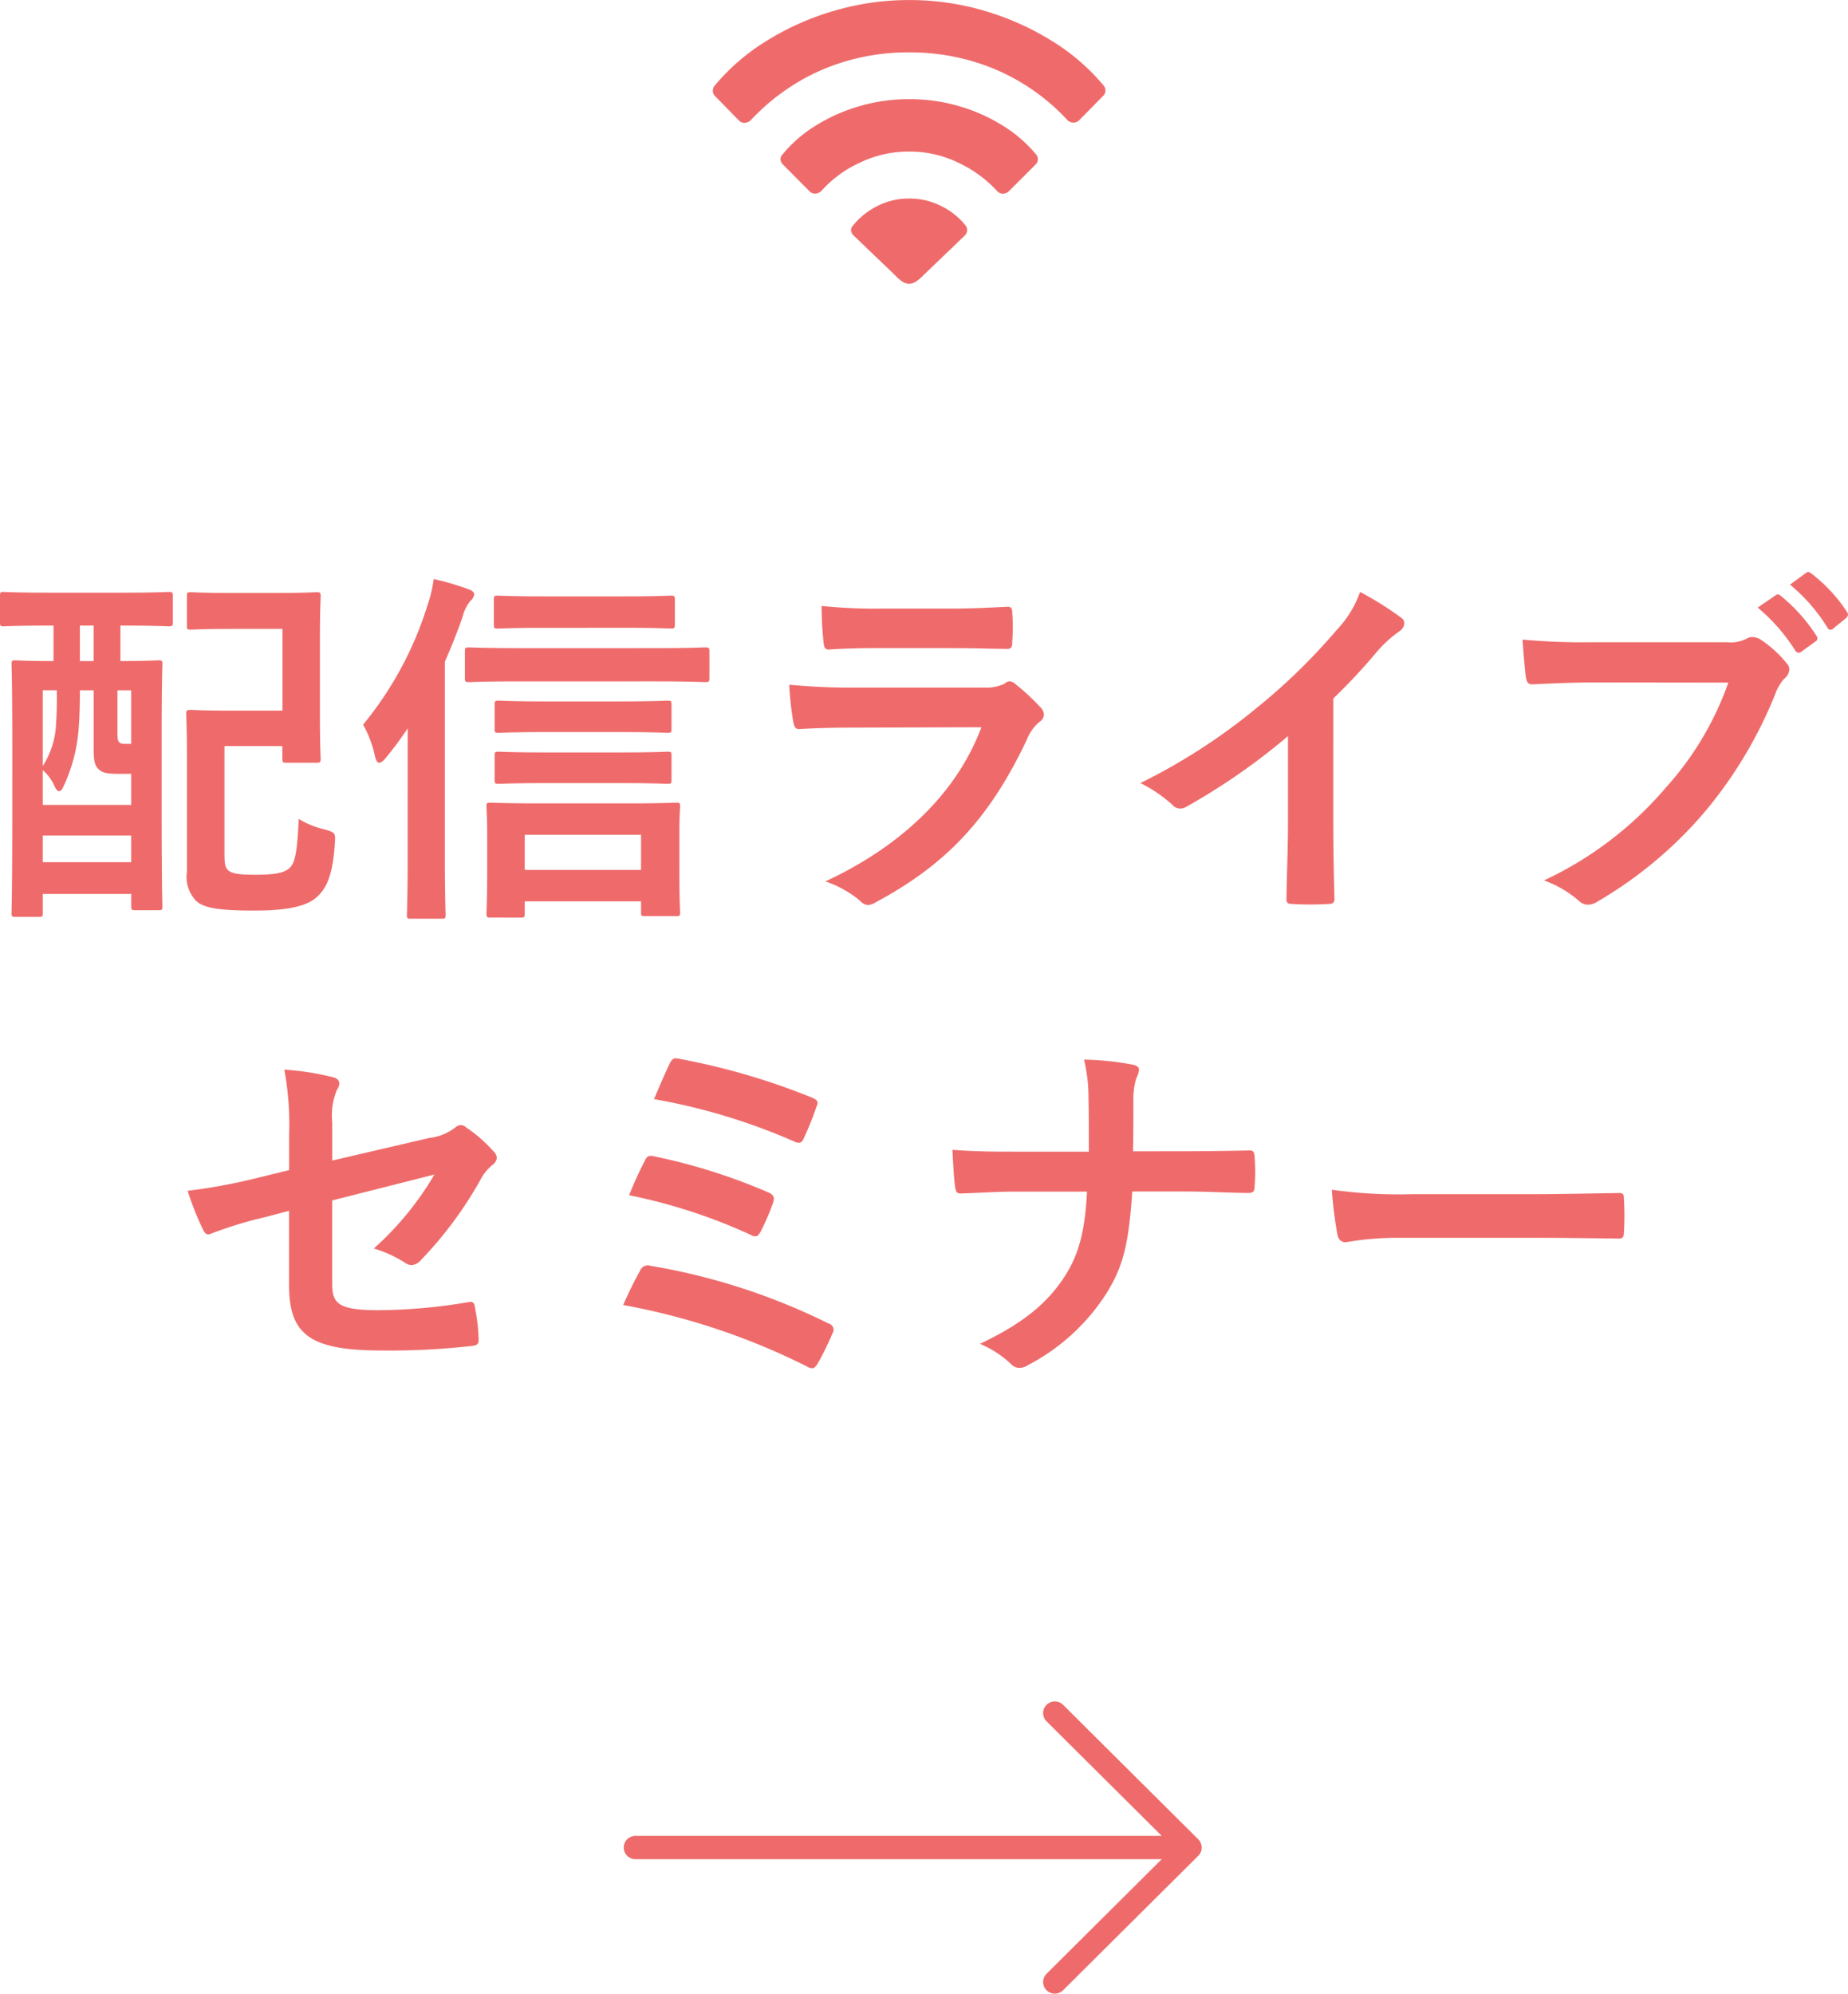
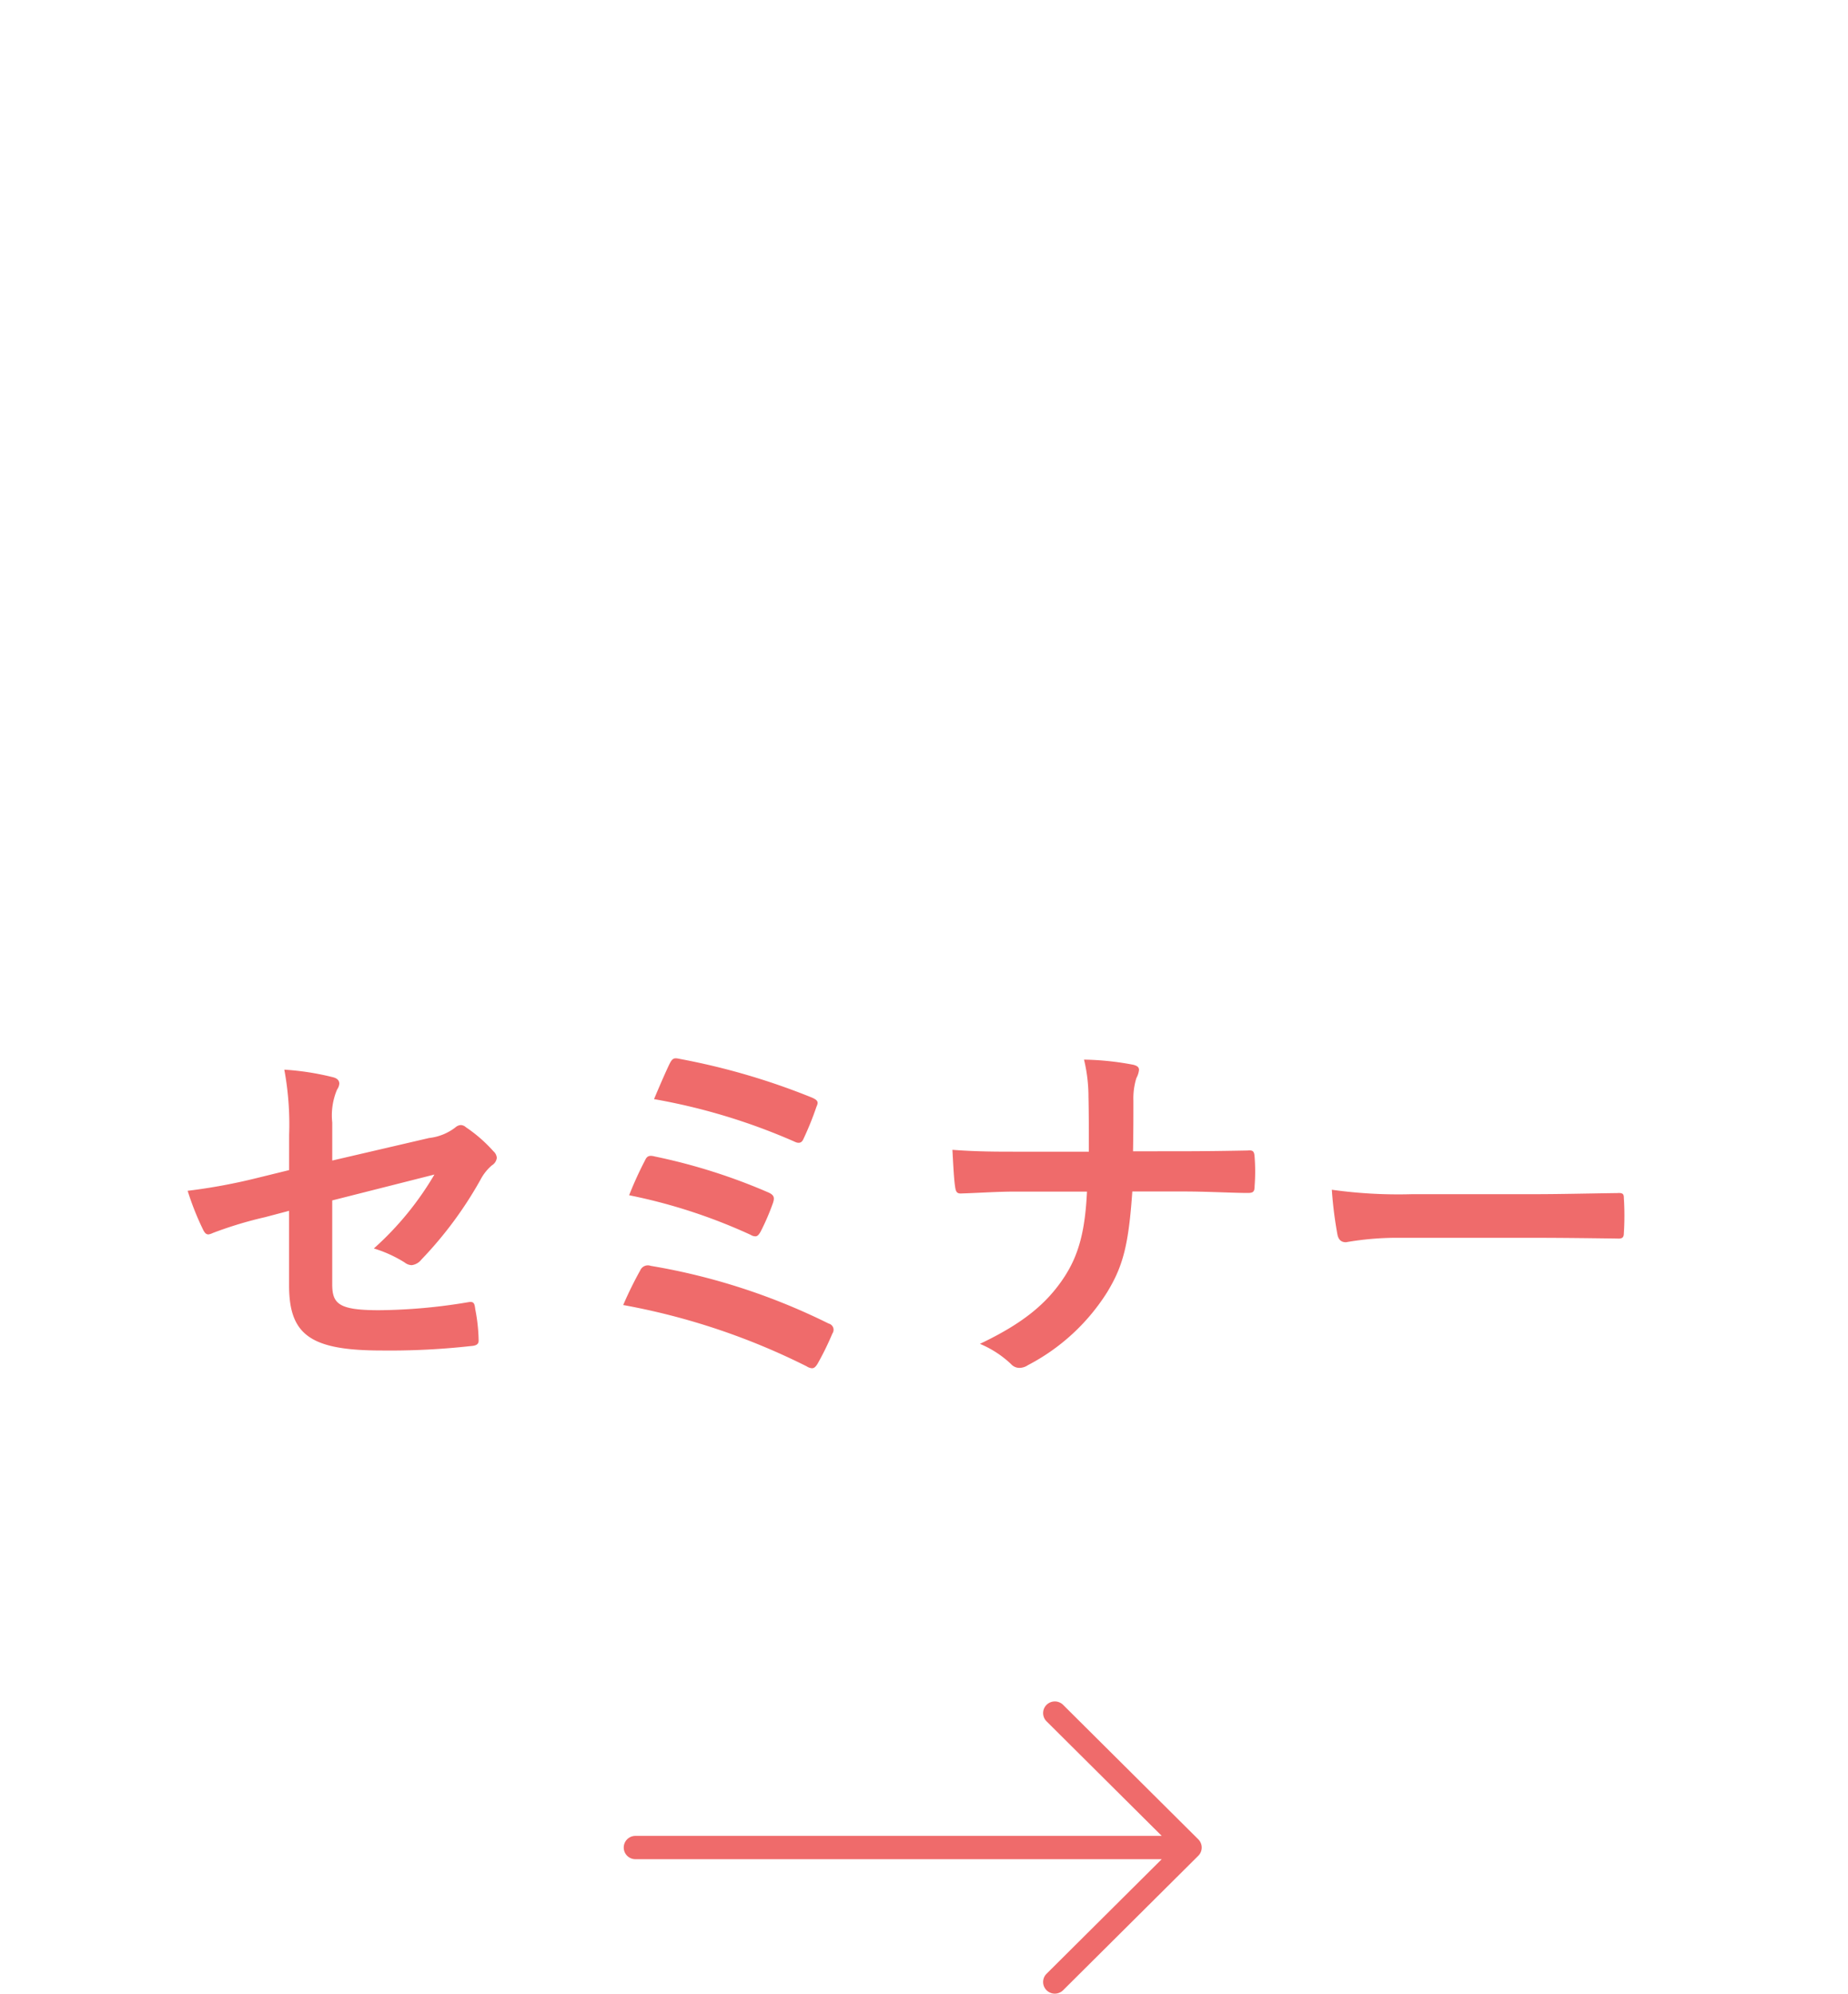
<svg xmlns="http://www.w3.org/2000/svg" width="140.001" height="151.007" viewBox="0 0 140.001 151.007">
  <g id="グループ_176729" data-name="グループ 176729" transform="translate(7177.993 8611.734)">
-     <path id="パス_1363866" data-name="パス 1363866" d="M-64.938-20.02v2.688c-1.971,0-2.731-.056-2.871-.056-.282,0-.31.028-.31.28,0,.168.056,1.484.056,6.048V-6.3c0,6.58-.056,7.84-.056,8.036,0,.28.028.308.31.308h1.774c.253,0,.282-.028.282-.308V.308h6.7v.924c0,.28.028.308.338.308H-57c.282,0,.31-.028.31-.308,0-.168-.056-1.428-.056-7.84v-5.208c0-3.836.056-5.124.056-5.292,0-.252-.028-.28-.31-.28-.2,0-.9.056-2.871.056V-20.02h.225c2.421,0,3.266.056,3.435.056.282,0,.31-.028.31-.308V-22.26c0-.28-.028-.308-.31-.308-.169,0-1.013.056-3.435.056h-5.63c-2.449,0-3.266-.056-3.435-.056-.253,0-.282.028-.282.308v1.988c0,.28.028.308.282.308.169,0,.985-.056,3.435-.056Zm3.04,4.9v4.42c0,.952.084,1.316.422,1.6.253.224.591.308,1.379.308h1.042V-6.44h-6.7V-9.072a3.425,3.425,0,0,1,.9,1.232c.113.252.225.364.338.364.084,0,.2-.084.282-.252a12.4,12.4,0,0,0,1.182-4.256c.084-.924.113-2.1.113-3.136ZM-65.755-2.1V-4.116h6.7V-2.1Zm0-13.02h1.07c0,.84,0,1.736-.056,2.408A6.4,6.4,0,0,1-65.755-9.38Zm6.7,0v4.06h-.422c-.282,0-.45-.028-.535-.2-.084-.14-.084-.308-.084-.952V-15.12Zm-3.885-2.212V-20.02h1.04v2.688Zm8.108-2.66c0,.252.028.28.31.28.169,0,.845-.056,2.928-.056h4v6.188h-4.279c-1.689,0-2.506-.056-2.674-.056-.31,0-.338.028-.338.336,0,.168.056,1.176.056,3.192V-1.4a2.644,2.644,0,0,0,.7,2.24c.591.532,1.717.728,4.392.728,2.646,0,4-.364,4.729-1.008.676-.616,1.211-1.484,1.379-4.032.056-.868.056-.868-.816-1.12a6.533,6.533,0,0,1-1.914-.784c-.113,2.268-.225,3.192-.647,3.668-.422.448-1.267.56-2.618.56-1.267,0-1.83-.084-2.111-.364-.225-.224-.253-.616-.253-1.26v-8.12H-47.6v.952c0,.28.028.308.31.308h2.252c.31,0,.338-.028.338-.308,0-.168-.056-1.008-.056-3v-6.3c0-1.988.056-2.828.056-3,0-.28-.028-.308-.338-.308-.169,0-.873.056-2.956.056h-3.6c-2.083,0-2.759-.056-2.928-.056-.282,0-.31.028-.31.308ZM-29.551,2.1c.282,0,.31-.028.31-.308V.868h8.812v.84c0,.252.028.28.31.28h2.337c.282,0,.31-.028.31-.28,0-.168-.056-.868-.056-3.7v-2.18c0-1.316.056-1.988.056-2.156,0-.252-.028-.28-.31-.28-.169,0-1.07.056-3.632.056h-6.728c-2.59,0-3.491-.056-3.688-.056-.282,0-.31.028-.31.28,0,.168.056.84.056,2.492v1.9c0,2.884-.056,3.584-.056,3.724,0,.28.028.308.31.308Zm.31-6.272h8.812v2.66h-8.812ZM-38.109-2.38c0,2.744-.056,4.088-.056,4.256,0,.28.028.308.282.308h2.337c.282,0,.31-.028.31-.308,0-.14-.056-1.512-.056-4.256v-14.9c.507-1.148.957-2.3,1.351-3.416a3.127,3.127,0,0,1,.563-1.176.809.809,0,0,0,.31-.5c0-.168-.141-.308-.479-.42a22.235,22.235,0,0,0-2.59-.756,9.882,9.882,0,0,1-.479,2.016,26.657,26.657,0,0,1-4.87,9.016,8.362,8.362,0,0,1,.9,2.408c.084.308.169.476.31.476s.31-.112.507-.364a25.633,25.633,0,0,0,1.661-2.24Zm18.665-13.412c2.759,0,3.688.056,3.857.056.31,0,.338-.028.338-.336v-1.96c0-.308-.028-.336-.338-.336-.169,0-1.1.056-3.857.056H-29.579c-2.787,0-3.716-.056-3.885-.056-.282,0-.31.028-.31.336v1.96c0,.308.028.336.31.336.169,0,1.1-.056,3.885-.056Zm-2.224-4.06c2.477,0,3.294.056,3.463.056.31,0,.338-.028.338-.308V-21.98c0-.28-.028-.308-.338-.308-.169,0-.985.056-3.463.056H-27.75c-2.506,0-3.35-.056-3.519-.056-.282,0-.31.028-.31.308v1.88c0,.28.028.308.31.308.169,0,1.013-.056,3.519-.056Zm-.225,7.9c2.477,0,3.294.056,3.463.056.282,0,.31-.028.31-.28v-1.848c0-.28-.028-.308-.31-.308-.169,0-.985.056-3.463.056H-27.72c-2.477,0-3.322-.056-3.491-.056-.282,0-.31.028-.31.308v1.848c0,.252.028.28.31.28.169,0,1.013-.056,3.491-.056Zm0,3.864c2.477,0,3.294.056,3.463.056.282,0,.31-.028.31-.308v-1.82c0-.28-.028-.308-.31-.308-.169,0-.985.056-3.463.056H-27.72c-2.477,0-3.322-.056-3.491-.056-.282,0-.31.028-.31.308v1.82c0,.28.028.308.31.308.169,0,1.013-.056,3.491-.056ZM3.217-18.312c1.717,0,3.04.056,3.969.056.422.028.507-.084.507-.56a14.14,14.14,0,0,0,0-2.184c0-.308-.084-.448-.338-.448-1.1.056-2.59.14-4.42.14H-2.131a38.995,38.995,0,0,1-4.617-.2,24.273,24.273,0,0,0,.141,2.688c.028.448.113.616.394.616,1.182-.084,2.59-.112,3.857-.112Zm2.14,5.992C3.33-6.916-1.259-3.052-6.467-.644A8.265,8.265,0,0,1-3.849.812a.92.92,0,0,0,.619.336,1.357,1.357,0,0,0,.563-.2C2.767-1.96,6-5.46,8.82-11.424a3.208,3.208,0,0,1,.957-1.316.674.674,0,0,0,.31-.532A.823.823,0,0,0,9.8-13.86,16.581,16.581,0,0,0,7.919-15.6a.726.726,0,0,0-.422-.2.607.607,0,0,0-.366.168,3.111,3.111,0,0,1-1.492.308H-4.018A50.09,50.09,0,0,1-9.2-15.54a21.116,21.116,0,0,0,.31,2.828c.056.364.169.532.422.532,1.408-.084,2.815-.112,4.223-.112Zm26.66-2.18a44.417,44.417,0,0,0,3.294-3.528A9.257,9.257,0,0,1,37-19.572a.8.8,0,0,0,.394-.616.494.494,0,0,0-.225-.42,25.065,25.065,0,0,0-3.125-1.96,8.108,8.108,0,0,1-1.774,2.884,45.559,45.559,0,0,1-6,5.852A45.216,45.216,0,0,1,17.4-8.092,10.54,10.54,0,0,1,19.827-6.44a.786.786,0,0,0,.591.28.8.8,0,0,0,.422-.112,48.71,48.71,0,0,0,7.742-5.376v6.524c0,1.9-.084,3.724-.113,5.74-.028.336.084.448.394.448a23.608,23.608,0,0,0,2.815,0c.31,0,.45-.112.422-.476-.056-2.24-.084-3.892-.084-5.824Zm29.925-1.2a23.542,23.542,0,0,1-4.758,7.98,27.19,27.19,0,0,1-9.206,7A8.38,8.38,0,0,1,50.6.812a.99.99,0,0,0,.7.308,1.367,1.367,0,0,0,.76-.252,31.529,31.529,0,0,0,8-6.664,32.937,32.937,0,0,0,5.461-9.1,3.367,3.367,0,0,1,.647-1.092.954.954,0,0,0,.394-.7.7.7,0,0,0-.2-.476,8.647,8.647,0,0,0-2.055-1.848,1.383,1.383,0,0,0-.535-.14.8.8,0,0,0-.422.112,2.7,2.7,0,0,1-1.548.28H51.751a49.527,49.527,0,0,1-5.4-.2c.056.812.169,2.268.253,2.828.056.392.169.588.535.56,1.211-.056,2.815-.14,4.645-.14Zm2.224-5.684a13.916,13.916,0,0,1,2.843,3.248.3.3,0,0,0,.218.164.3.3,0,0,0,.261-.08l1.042-.756a.282.282,0,0,0,.156-.2.282.282,0,0,0-.072-.245,12.911,12.911,0,0,0-2.674-3c-.169-.14-.282-.168-.422-.056Zm2.449-1.736A13.267,13.267,0,0,1,69.43-19.9a.3.3,0,0,0,.253.2.337.337,0,0,0,.225-.112l.929-.756c.225-.2.2-.336.084-.5a11.717,11.717,0,0,0-2.674-2.884c-.169-.14-.253-.168-.422-.056Z" transform="translate(-7109 -8544.33)" fill="#ef6b6b" />
    <path id="パス_1363867" data-name="パス 1363867" d="M-47.167-13.776l-2.393.588a43.483,43.483,0,0,1-5.293.98,20.879,20.879,0,0,0,1.126,2.856c.141.308.253.448.45.448a1.172,1.172,0,0,0,.338-.112,30.169,30.169,0,0,1,3.969-1.2l1.8-.476V-5.04c0,3.78,1.661,4.928,7.038,4.928A55.556,55.556,0,0,0-33.4-.448c.422-.028.591-.14.591-.42a13.356,13.356,0,0,0-.253-2.352c-.056-.42-.084-.616-.479-.56a42.444,42.444,0,0,1-6.813.616c-3.04,0-3.547-.476-3.547-1.96V-11.48l7.742-1.96a23.33,23.33,0,0,1-4.589,5.6,9.615,9.615,0,0,1,2.337,1.064.9.9,0,0,0,.535.2A1.115,1.115,0,0,0-37.145-7a29.457,29.457,0,0,0,4.476-6.048A3.655,3.655,0,0,1-31.8-14.14a.762.762,0,0,0,.366-.56.725.725,0,0,0-.253-.5,11.008,11.008,0,0,0-2.083-1.82.61.61,0,0,0-.394-.168.673.673,0,0,0-.394.168,3.969,3.969,0,0,1-2,.812L-43.9-14.5v-2.884a5.007,5.007,0,0,1,.366-2.492.891.891,0,0,0,.169-.448c0-.252-.169-.42-.535-.5a20.291,20.291,0,0,0-3.632-.56,22.7,22.7,0,0,1,.366,4.928Zm27.645-5.376A46.271,46.271,0,0,1-8.88-15.932c.282.14.535.14.676-.2a23.2,23.2,0,0,0,.985-2.436c.169-.364.113-.5-.338-.7A52.055,52.055,0,0,0-17.579-22.2c-.394-.084-.535-.084-.76.364s-.845,1.872-1.182,2.684Zm-1.886,7.28a41.615,41.615,0,0,1,9.206,3,.684.684,0,0,0,.366.112c.141,0,.253-.112.394-.364a17.781,17.781,0,0,0,.929-2.156c.141-.42.084-.616-.366-.812a44.086,44.086,0,0,0-8.586-2.716c-.422-.112-.591-.028-.732.28a27.358,27.358,0,0,0-1.211,2.656Zm-.45,8.316A51.474,51.474,0,0,1-7.951,1.092a.842.842,0,0,0,.394.14c.169,0,.282-.112.422-.336A21.835,21.835,0,0,0-6.009-1.4a.49.49,0,0,0,.058-.452.49.49,0,0,0-.34-.3A48.185,48.185,0,0,0-19.775-6.524a.627.627,0,0,0-.788.336,28.946,28.946,0,0,0-1.295,2.632ZM16.766-15.2c.028-1.6.028-2.52.028-3.836a5.226,5.226,0,0,1,.225-1.708,1.693,1.693,0,0,0,.2-.616c0-.2-.113-.308-.422-.392a21.328,21.328,0,0,0-3.744-.392,12.006,12.006,0,0,1,.338,2.828c.028,1.232.028,2.744.028,4.144H7.87c-1.379,0-2.956,0-4.786-.14.056,1.036.113,2.212.2,2.772.056.42.141.56.507.532,1.07-.028,2.674-.14,4.054-.14h5.433c-.141,2.968-.619,4.788-1.717,6.468C10.207-3.612,8.349-2.128,5.168-.616A7.834,7.834,0,0,1,7.532.924a.843.843,0,0,0,.619.28A1.161,1.161,0,0,0,8.8,1a15.592,15.592,0,0,0,6-5.516C16.009-6.5,16.431-8.1,16.712-12.156h4c1.577,0,3.716.112,4.73.112.422,0,.535-.084.535-.532a14.141,14.141,0,0,0,0-2.184c-.028-.476-.141-.532-.535-.5-1.464.028-3.322.056-4.9.056Zm30.4,6.552c2.083,0,4.166.028,6.278.056.394.028.507-.084.507-.42a20.528,20.528,0,0,0,0-2.632c0-.336-.084-.42-.507-.392-2.168.028-4.335.084-6.475.084H37.908a36.361,36.361,0,0,1-6.081-.336A30.235,30.235,0,0,0,32.25-8.9c.084.42.31.588.647.588a22.63,22.63,0,0,1,4.138-.336Z" transform="translate(-7108.923 -8509.33)" fill="#ef6b6b" />
    <path id="パス_1363868" data-name="パス 1363868" d="M10.443,43.531a.878.878,0,0,0,1.247,0l10.185-10.24a.89.89,0,0,0,0-1.254.879.879,0,0,0-1.247,0l-8.679,8.726V.887a.882.882,0,1,0-1.764,0V40.763L1.506,32.037a.879.879,0,0,0-1.247,0,.89.89,0,0,0,0,1.254Z" transform="translate(-7130.745 -8460.727) rotate(-90)" fill="#ef6b6b" />
-     <path id="_" data-name="􀙇" d="M17.6,1.09a.956.956,0,0,0,.46-.127,3.066,3.066,0,0,0,.616-.51l3.129-3A.614.614,0,0,0,22-2.924a.58.58,0,0,0-.12-.4A5.3,5.3,0,0,0,20.1-4.765a5.27,5.27,0,0,0-2.5-.6,5.148,5.148,0,0,0-2.521.63,5.47,5.47,0,0,0-1.8,1.508.452.452,0,0,0-.064.34.622.622,0,0,0,.205.34l3.129,3a2.823,2.823,0,0,0,.6.51A.933.933,0,0,0,17.6,1.09ZM10.054-5.919a.6.6,0,0,0,.474.177A.723.723,0,0,0,11-5.99a8.861,8.861,0,0,1,2.924-2.117A8.452,8.452,0,0,1,17.6-8.921a8.371,8.371,0,0,1,3.717.835,9.344,9.344,0,0,1,2.952,2.152.616.616,0,0,0,.446.2.664.664,0,0,0,.46-.2l2-2a.586.586,0,0,0,.184-.382.543.543,0,0,0-.142-.4,10.389,10.389,0,0,0-2.471-2.145,13.1,13.1,0,0,0-3.306-1.487,13.348,13.348,0,0,0-3.837-.545,13.248,13.248,0,0,0-3.809.545,13.224,13.224,0,0,0-3.313,1.487A10.081,10.081,0,0,0,8.015-8.708a.513.513,0,0,0-.156.389.61.61,0,0,0,.2.389ZM4.687-11.3a.575.575,0,0,0,.467.2.694.694,0,0,0,.467-.212,16.117,16.117,0,0,1,5.43-3.823,16.5,16.5,0,0,1,6.549-1.3,16.6,16.6,0,0,1,6.592,1.31,15.875,15.875,0,0,1,5.416,3.83.629.629,0,0,0,.46.177.61.61,0,0,0,.446-.205l1.77-1.8a.584.584,0,0,0,.191-.4.6.6,0,0,0-.135-.4A15.883,15.883,0,0,0,28.5-17.254a20.625,20.625,0,0,0-5.112-2.308A19.943,19.943,0,0,0,17.6-20.4a19.966,19.966,0,0,0-5.777.843,20.47,20.47,0,0,0-5.112,2.308,15.933,15.933,0,0,0-3.837,3.335.638.638,0,0,0-.142.4.555.555,0,0,0,.184.4Z" transform="translate(-7126.724 -8591.33)" fill="#ef6b6b" />
  </g>
</svg>